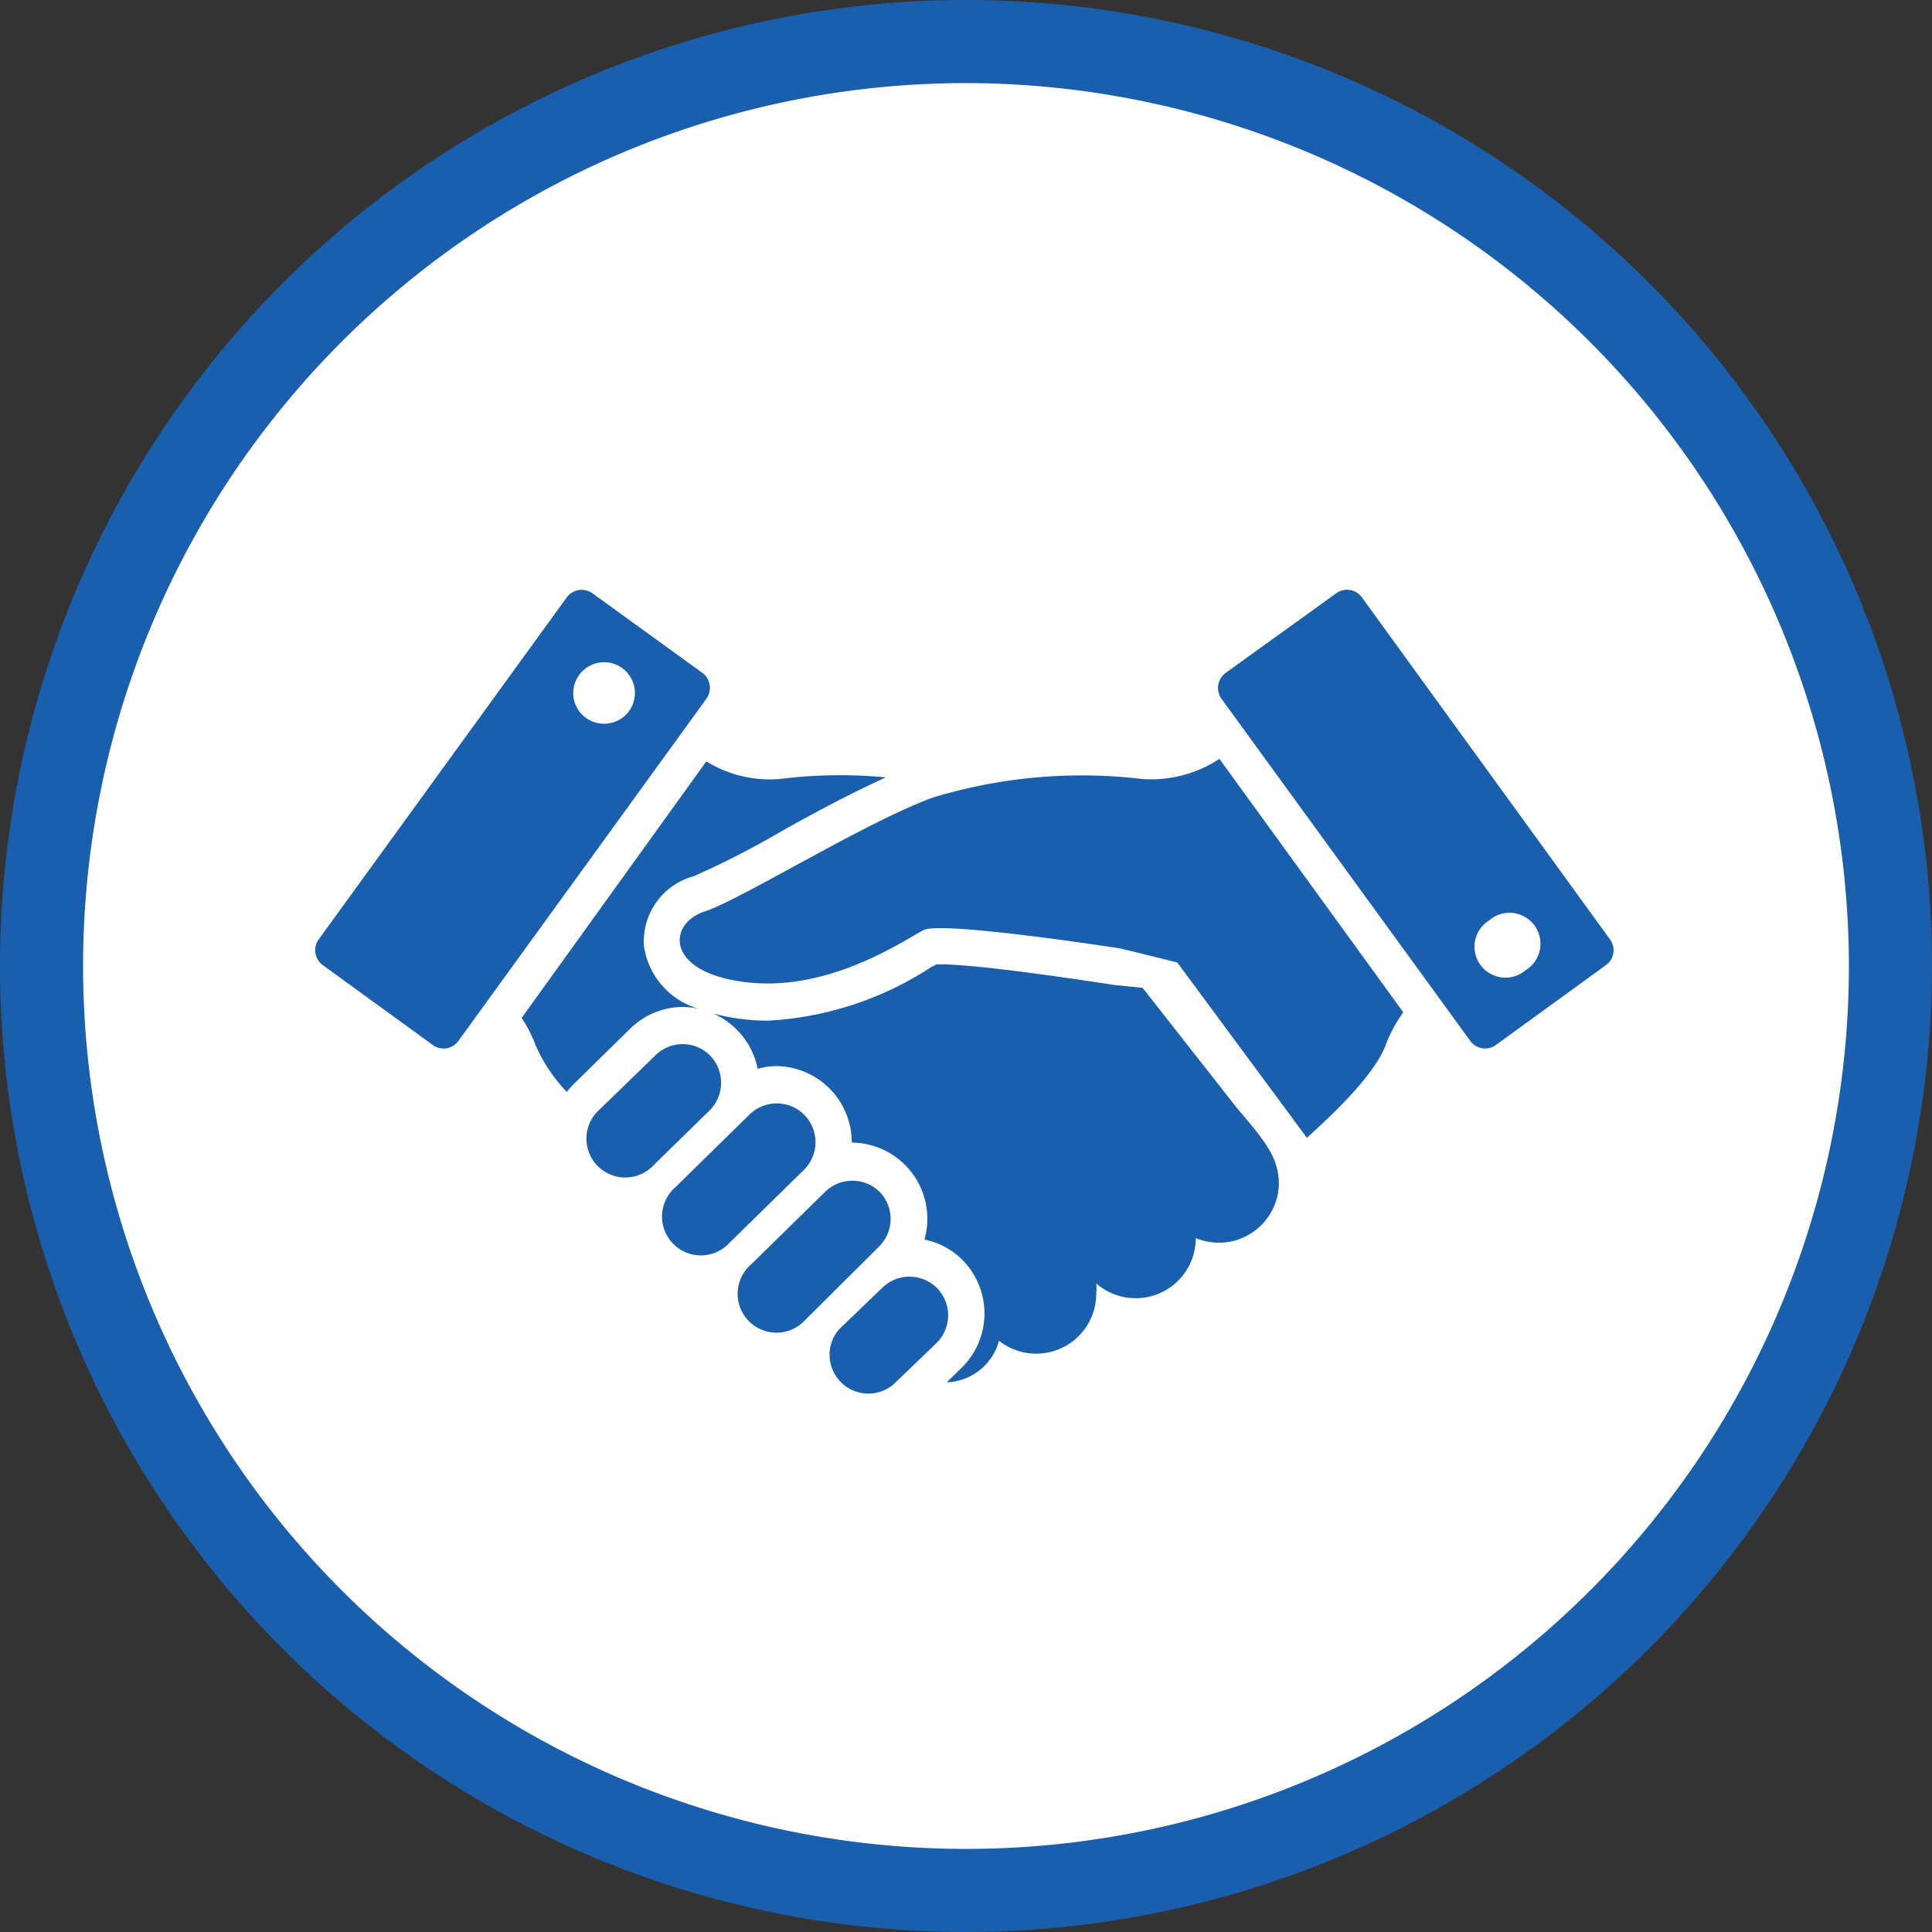
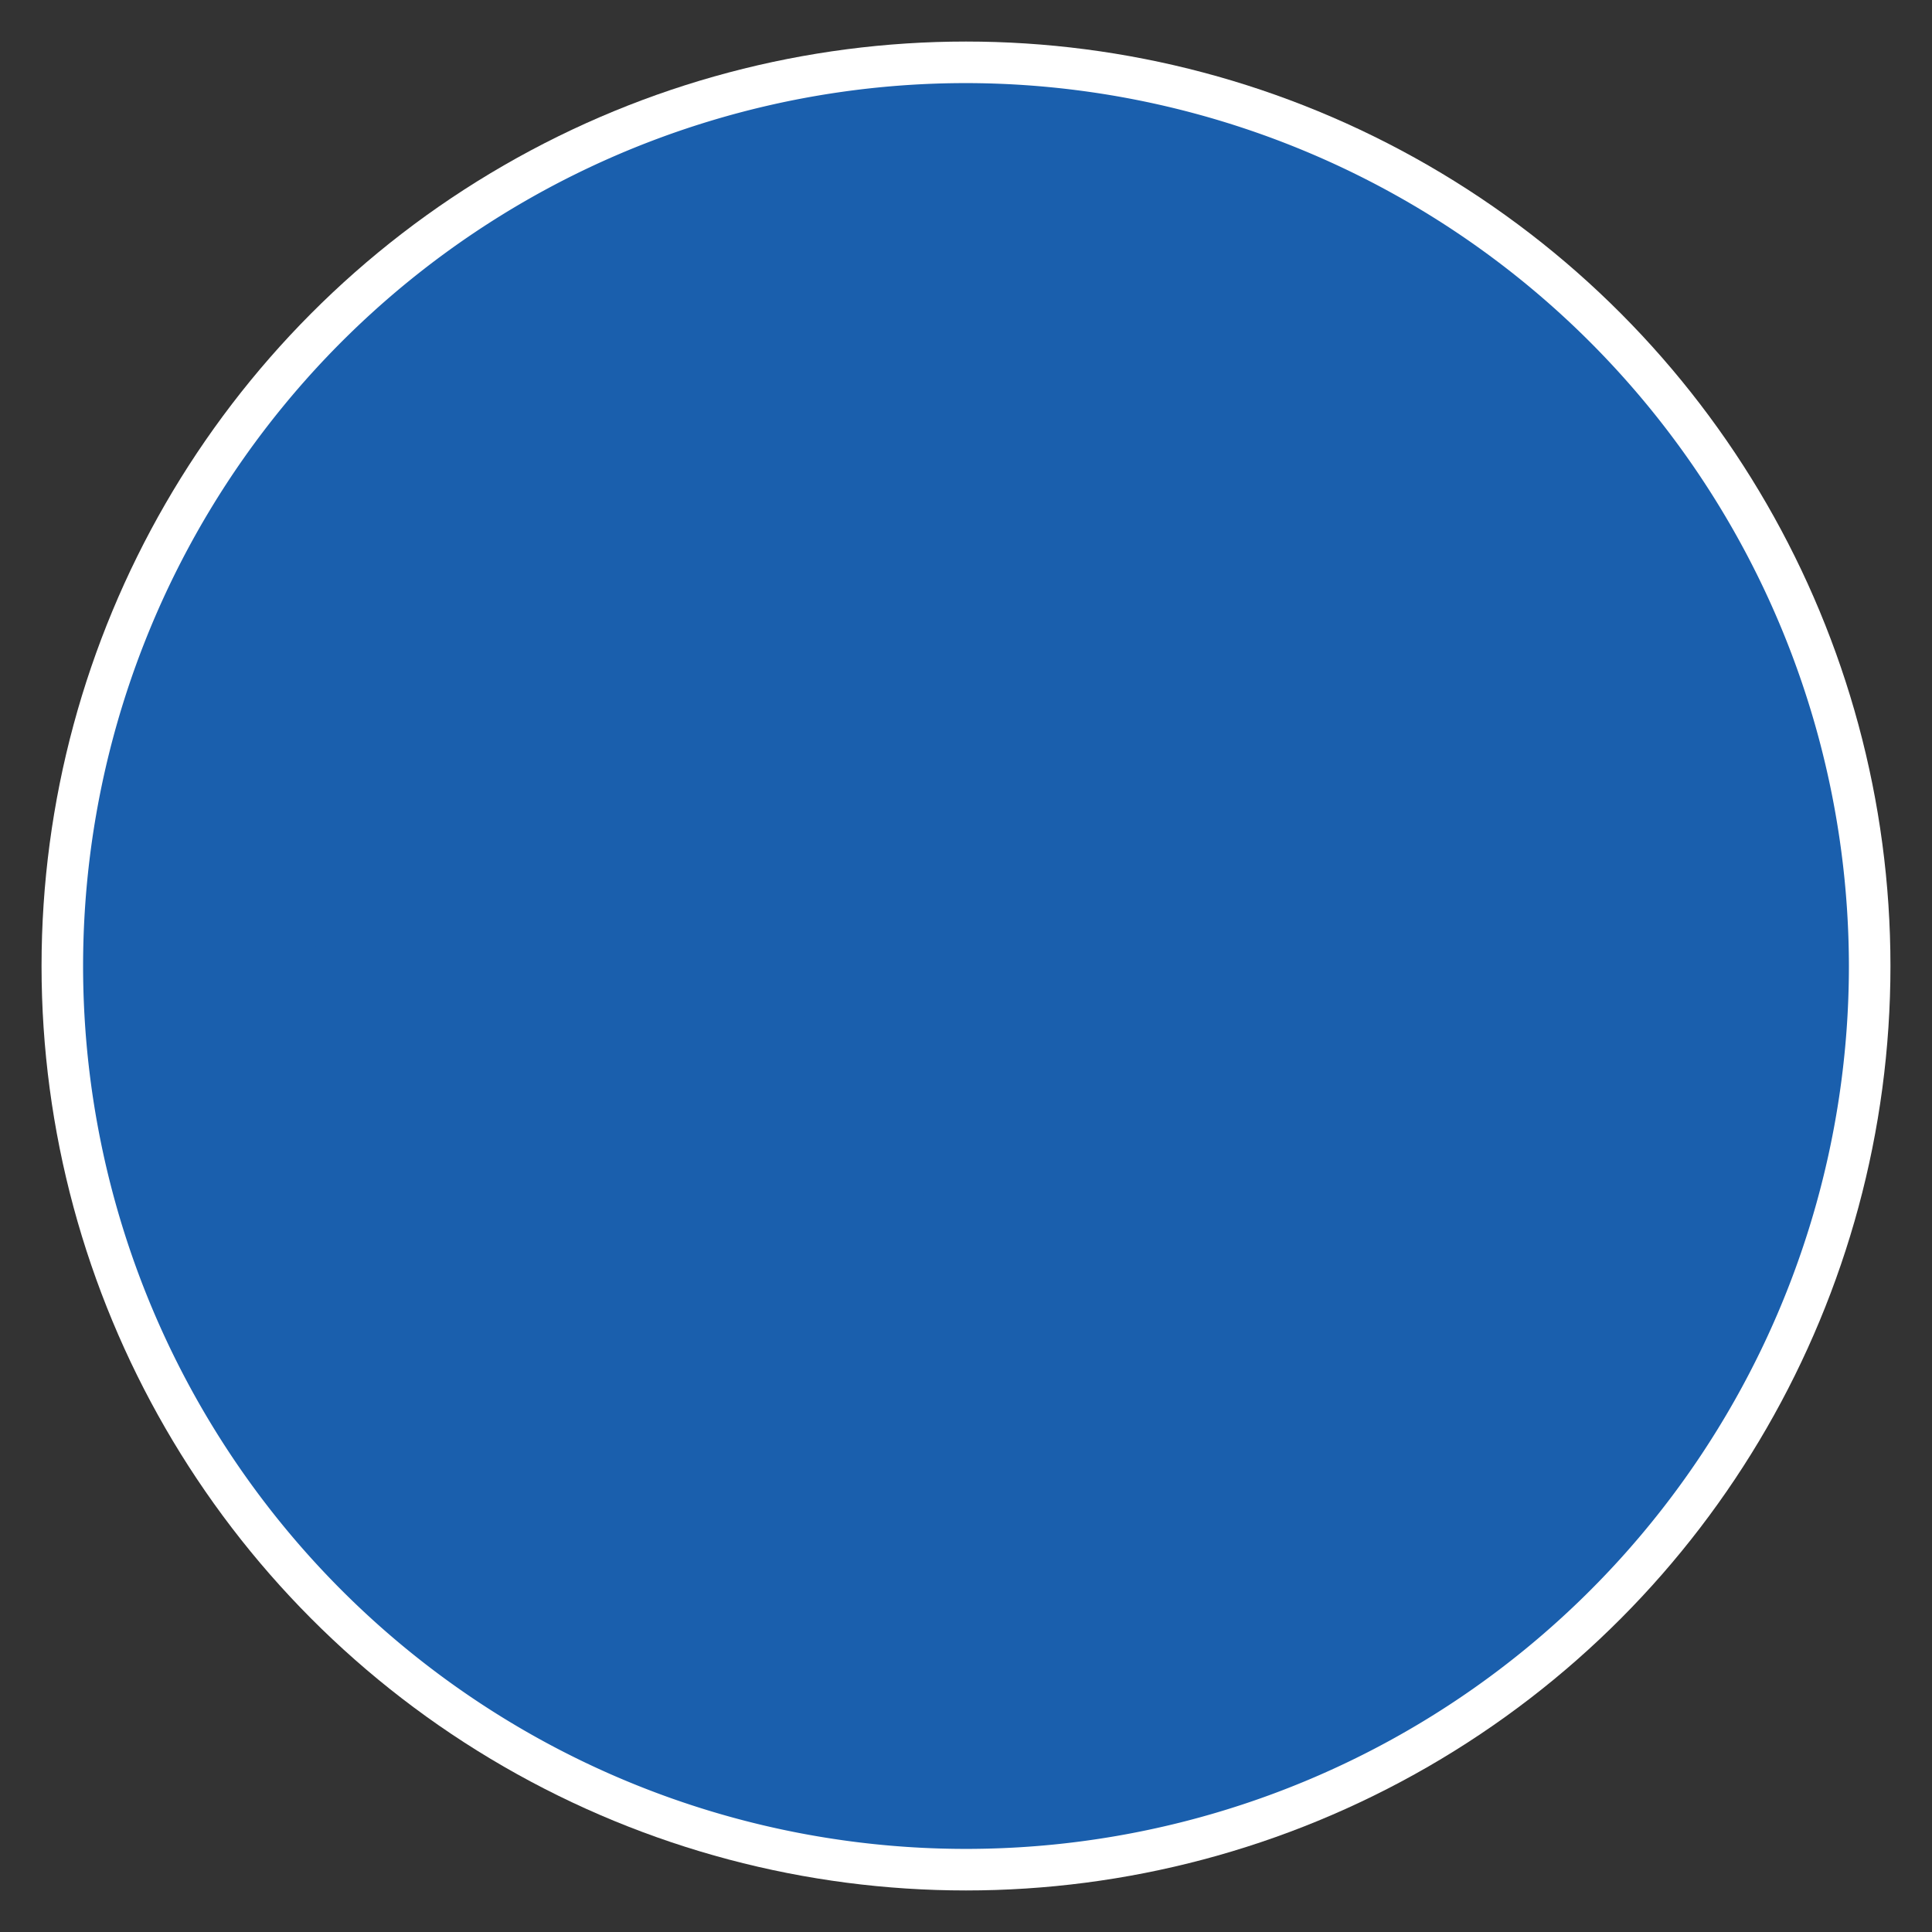
<svg xmlns="http://www.w3.org/2000/svg" viewBox="0 0 93 93">
  <rect x="0" y="0" width="93" height="93" fill="#333333" stroke="none" />
  <defs>
    <style>.cls-1{fill:#fff;}.cls-2{fill:#1a5fad;}</style>
  </defs>
  <g id="レイヤー_2" data-name="レイヤー 2">
    <g id="レイヤー_1-2" data-name="レイヤー 1">
      <circle class="cls-1" cx="46.5" cy="46.5" r="44.5" />
-       <path class="cls-2" d="M46.5,93A46.5,46.5,0,1,1,93,46.5,46.55,46.55,0,0,1,46.5,93Zm0-89A42.5,42.5,0,1,0,89,46.5,42.55,42.55,0,0,0,46.5,4Z" />
+       <path class="cls-2" d="M46.5,93Zm0-89A42.5,42.5,0,1,0,89,46.5,42.55,42.55,0,0,0,46.5,4Z" />
      <path class="cls-2" d="M55,37.5a24.65,24.65,0,0,0-10.09.89c-3.27,1.19-9.21,4.9-11,5.49S32,46.85,36,47.29s7.57-2.07,8.46-2.52,9.5.89,9.5.89l2.71.67,6.24,8.44c1.1-1,3.27-3,3.81-4.51a6.62,6.62,0,0,1,.83-1.53l-8.85-12.2A6,6,0,0,1,55,37.5Z" />
      <path class="cls-2" d="M55,47.55l-1.31-.13c-1.72-.26-6.59-1-8.42-1h-.19l-.25.13A15.93,15.93,0,0,1,37,49.13a9.91,9.91,0,0,1-2.68-.35,3.69,3.69,0,0,1,1.15.79,3.63,3.63,0,0,1,1,1.88,3.35,3.35,0,0,1,1-.13A3.67,3.67,0,0,1,41,55v0a3.67,3.67,0,0,1,3.5,4.67,3.57,3.57,0,0,1,1.85,1,3.66,3.66,0,0,1-.06,5.17l-.72.7h0a2.71,2.71,0,0,0,2.52-2,2.89,2.89,0,0,0,4.68-2.27,2.63,2.63,0,0,0,0-.49,2.89,2.89,0,0,0,4.79-2.18,3,3,0,0,0,1.12.22A2.89,2.89,0,0,0,61.56,57c0-1.22-.59-2-2-3.64Z" />
      <path class="cls-2" d="M34.18,50.81a1.86,1.86,0,0,0-2.64,0L28.87,53.4a1.87,1.87,0,1,0,2.61,2.67l2.67-2.61A1.88,1.88,0,0,0,34.18,50.81Z" />
-       <path class="cls-2" d="M38.71,53.66a1.87,1.87,0,0,0-2.64,0l-3.56,3.49a1.87,1.87,0,1,0,2.61,2.67l3.56-3.49A1.87,1.87,0,0,0,38.71,53.66Z" />
-       <path class="cls-2" d="M42.35,57.38a1.87,1.87,0,0,0-2.64,0l-3.56,3.49a1.87,1.87,0,1,0,2.61,2.67L42.32,60A1.87,1.87,0,0,0,42.35,57.38Z" />
      <path class="cls-2" d="M45.1,62a1.87,1.87,0,0,0-2.64,0l-2.08,2A1.87,1.87,0,0,0,43,66.65l2.08-2A1.87,1.87,0,0,0,45.1,62Z" />
      <path class="cls-2" d="M77.5,45.22,65.56,28.76a.88.88,0,0,0-1.24-.2L59,32.39a.9.9,0,0,0-.2,1.25L70.77,50.1a.88.88,0,0,0,1.24.2l5.29-3.84A.88.88,0,0,0,77.5,45.22ZM73.44,46.7a1.49,1.49,0,1,1-1.75-2.4,1.49,1.49,0,1,1,1.75,2.4Z" />
      <path class="cls-2" d="M32.85,48.47a3.75,3.75,0,0,1,.82.1,3.7,3.7,0,0,1-2.67-3,3.25,3.25,0,0,1,2.39-3.39,41.37,41.37,0,0,0,3.94-2c1.74-1,3.65-2,5.31-2.76a23.47,23.47,0,0,0-5.13.08A5.81,5.81,0,0,1,34,36.65L25.11,49a6.46,6.46,0,0,1,.67,1.31,7.79,7.79,0,0,0,1.5,2.25c.11-.13.22-.26.34-.38l2.67-2.62A3.66,3.66,0,0,1,32.85,48.47Z" />
      <path class="cls-2" d="M33.81,32.39l-5.29-3.83a.89.89,0,0,0-1.24.2L15.34,45.22a.89.89,0,0,0,.2,1.24l5.29,3.84a.88.88,0,0,0,1.24-.2L34,33.64A.9.9,0,0,0,33.81,32.39Zm-3.53,1.84a1.49,1.49,0,0,1-2.07.33,1.47,1.47,0,0,1-.33-2.07,1.48,1.48,0,0,1,2.4,1.74Z" />
    </g>
  </g>
</svg>